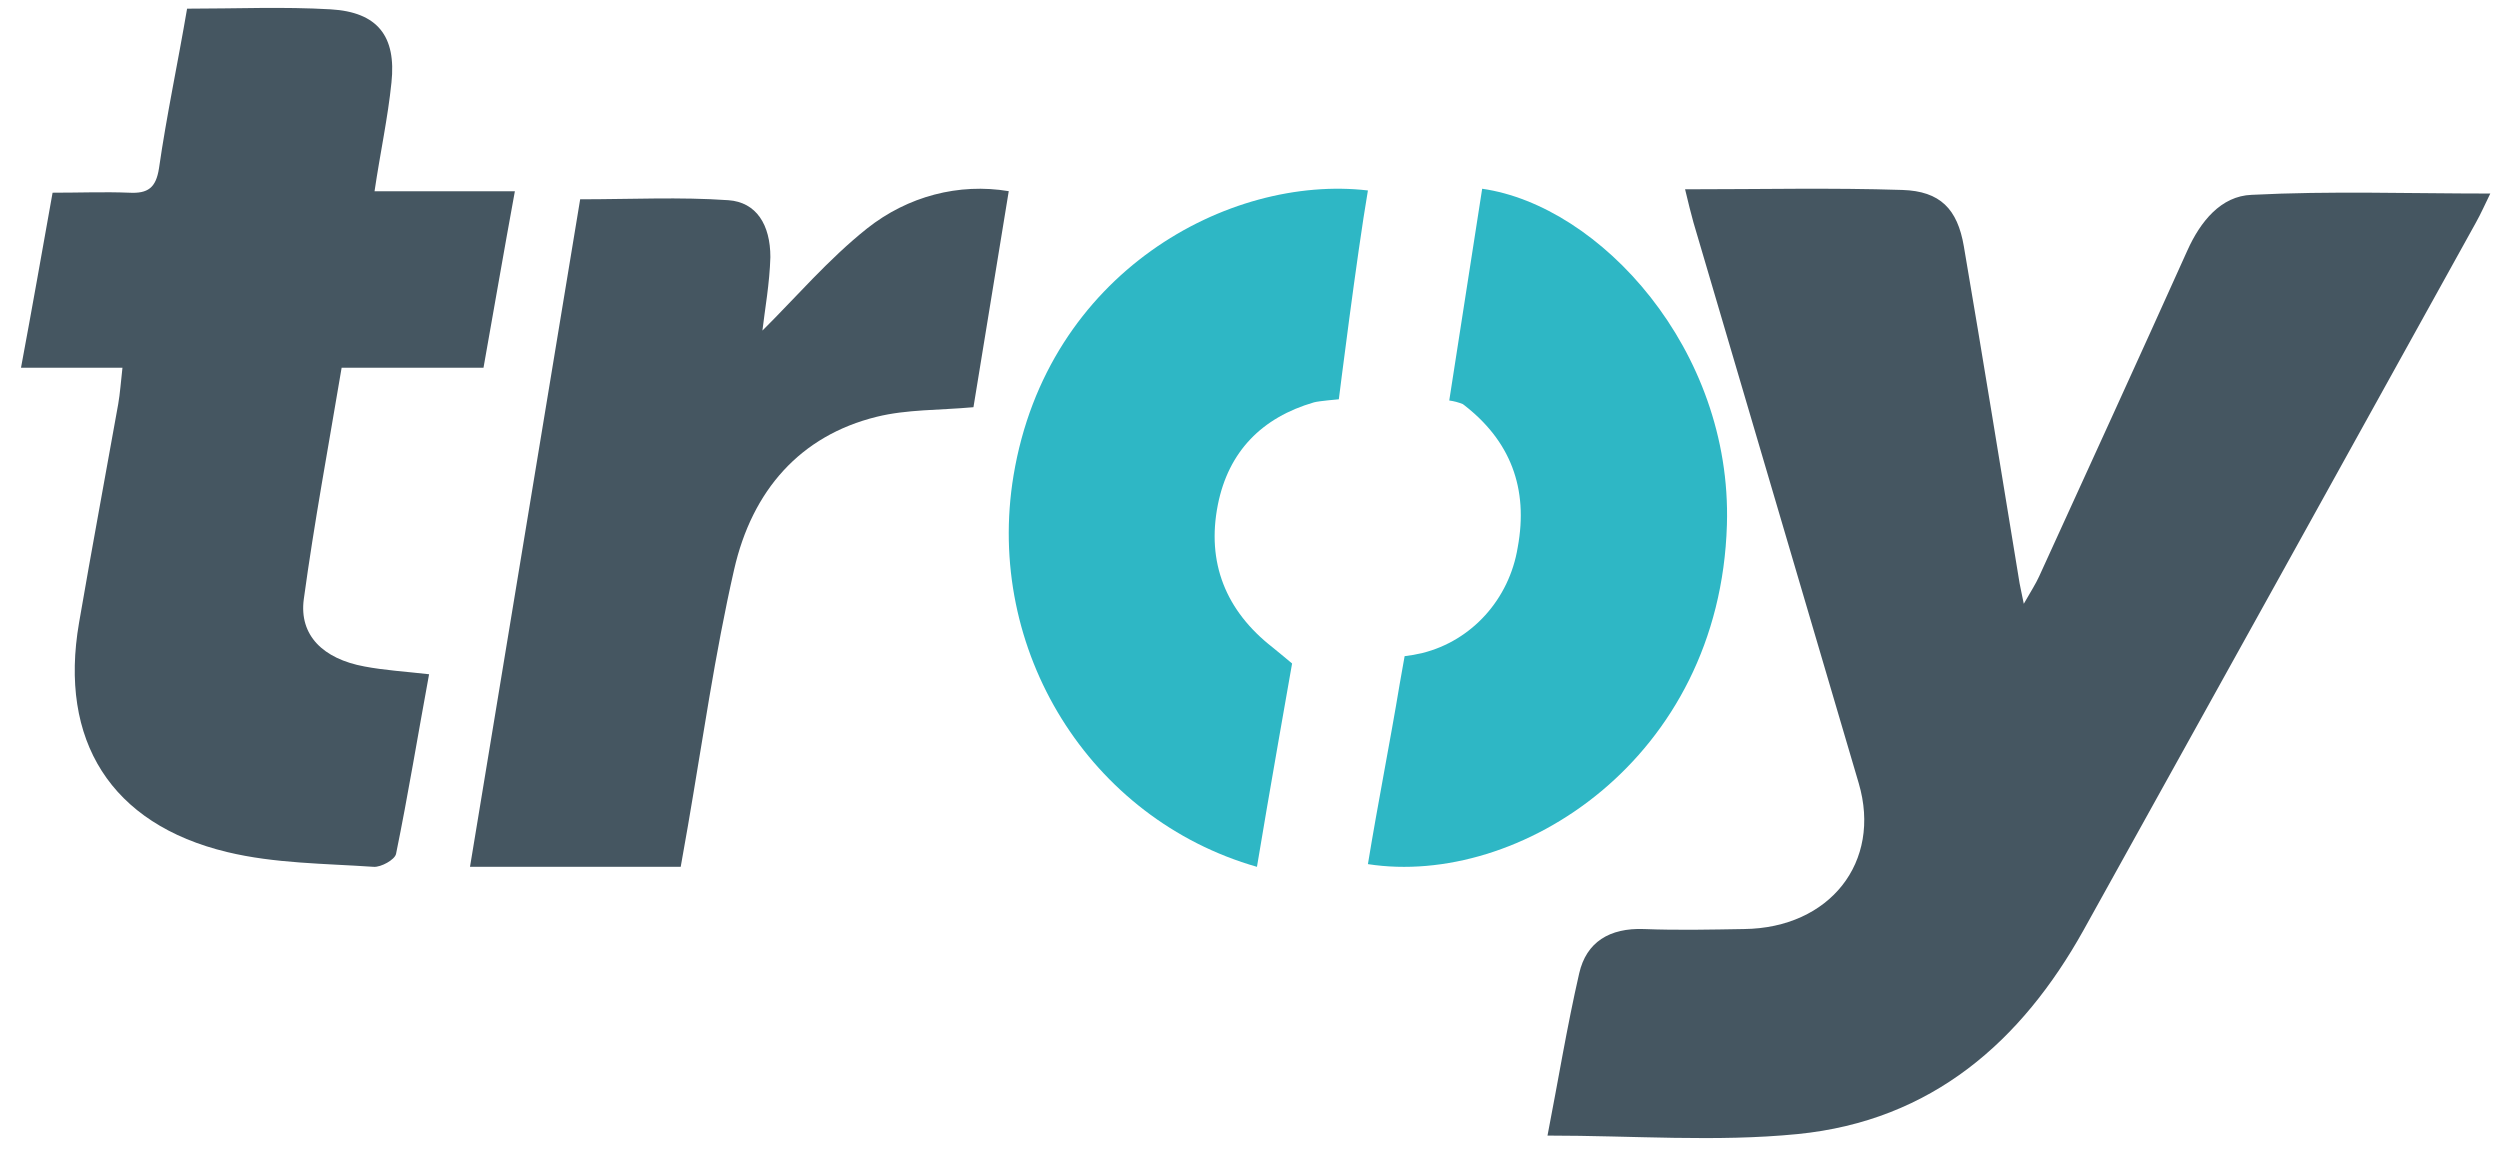
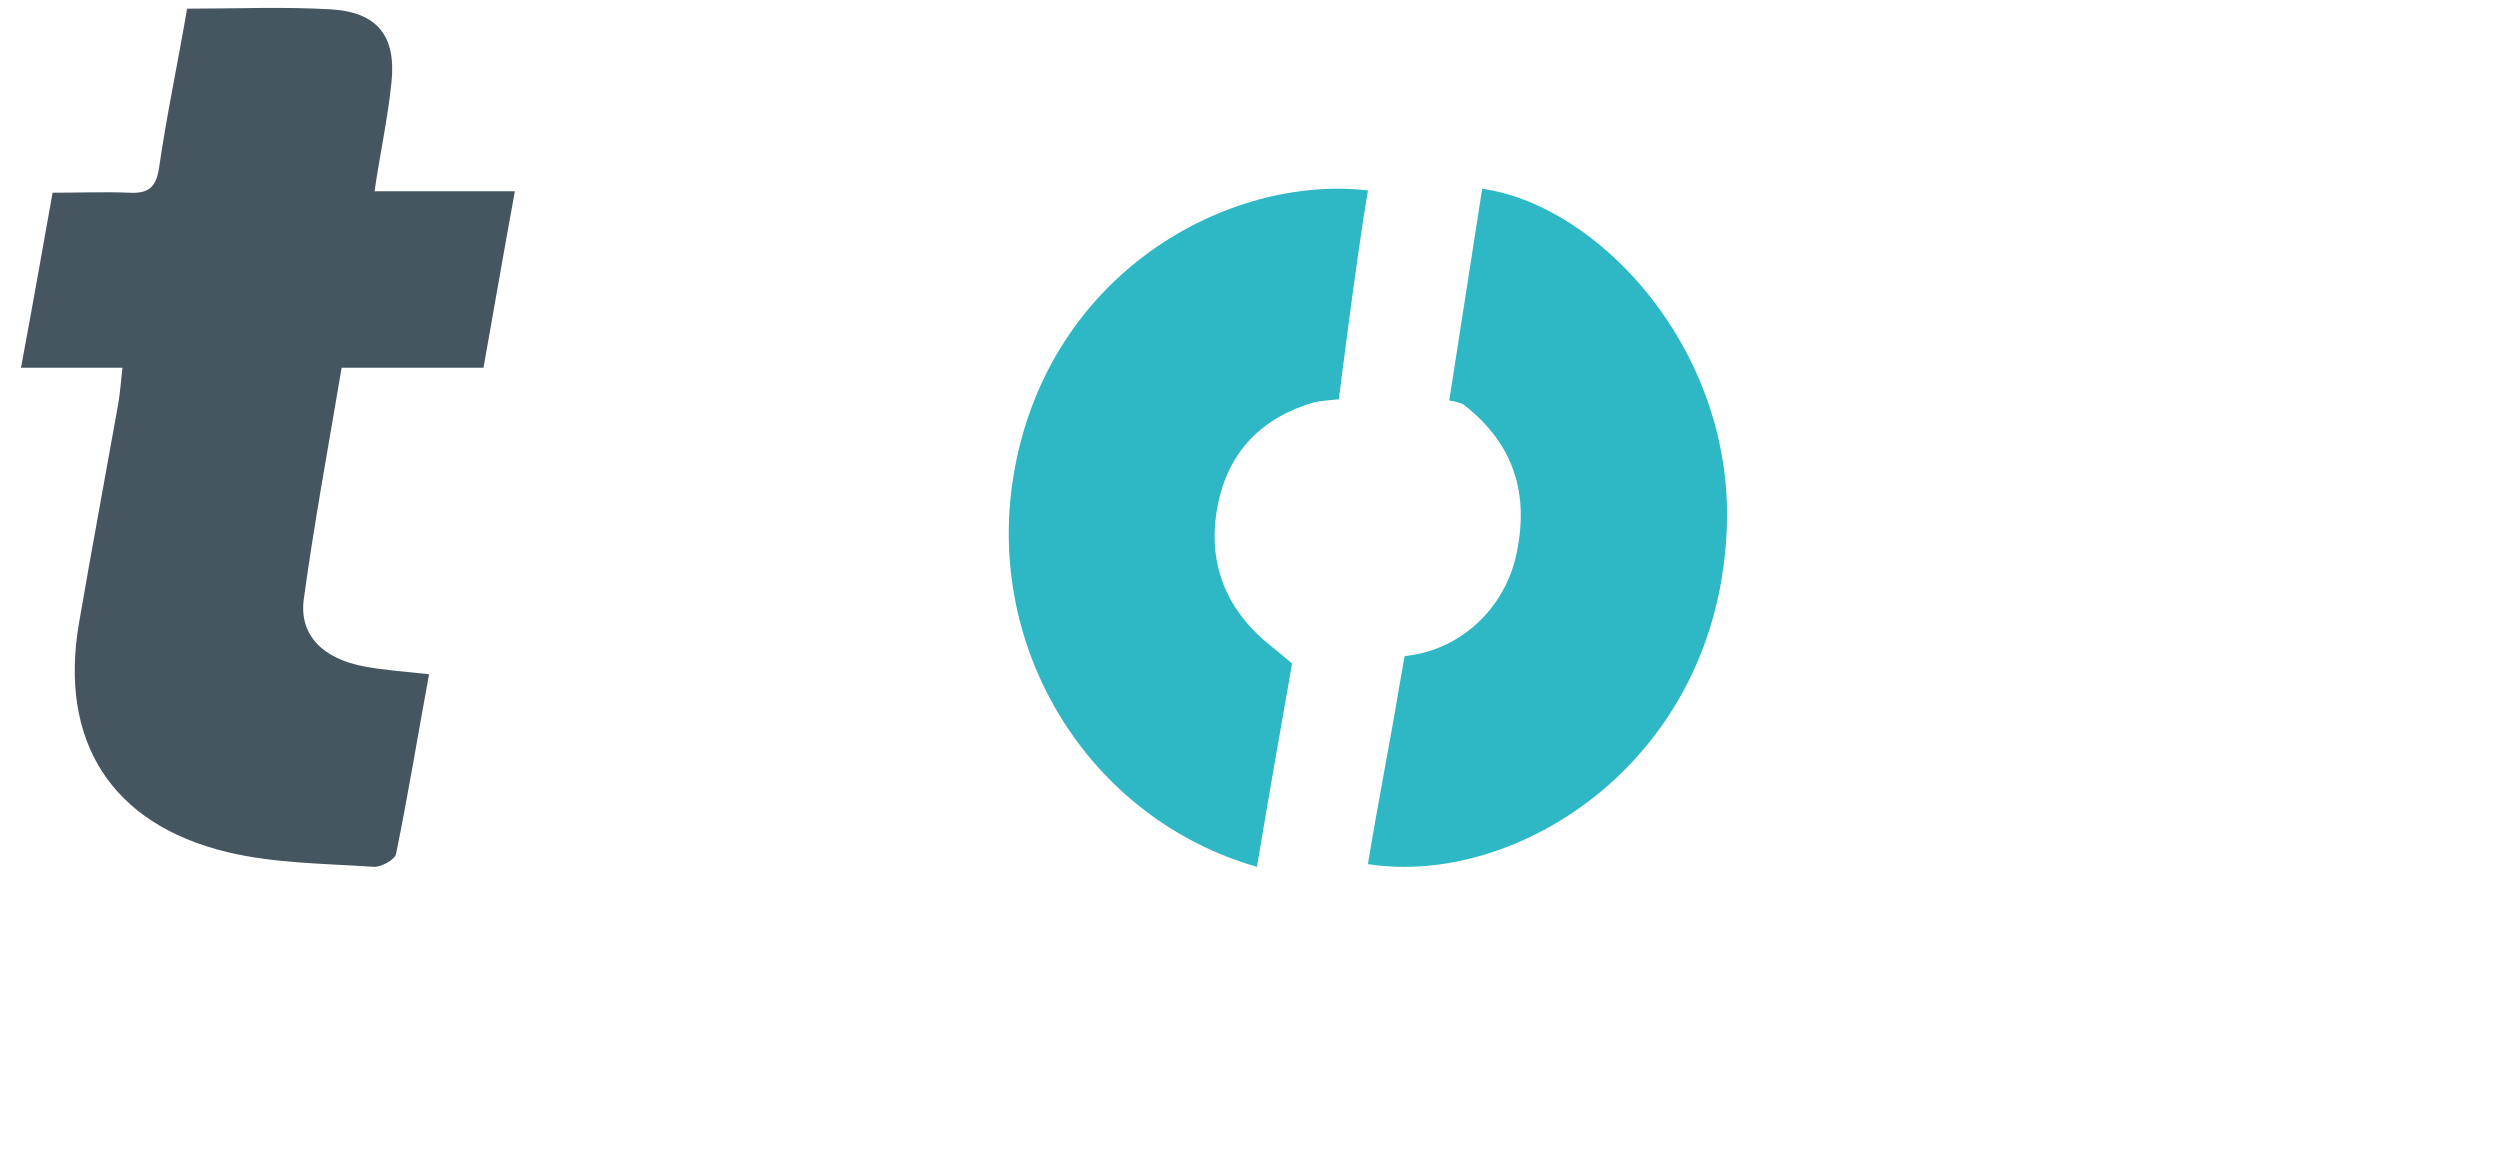
<svg xmlns="http://www.w3.org/2000/svg" width="60" height="28" viewBox="0 0 60 28" fill="none">
-   <path d="M40.442 4.543C42.263 4.543 43.961 4.504 45.657 4.559C46.565 4.588 46.979 5.015 47.132 5.91C47.592 8.603 48.026 11.295 48.47 13.998C48.489 14.11 48.517 14.217 48.571 14.491C48.748 14.181 48.857 14.014 48.939 13.834C50.13 11.225 51.325 8.616 52.499 6.007C52.808 5.321 53.301 4.702 54.042 4.676C55.924 4.58 57.813 4.645 59.767 4.645C59.645 4.893 59.544 5.125 59.419 5.347C56.287 11.005 53.148 16.665 50.002 22.329C48.522 24.982 46.374 26.899 43.138 27.218C41.191 27.411 39.204 27.254 37.14 27.254C37.394 25.95 37.606 24.645 37.901 23.359C38.072 22.61 38.629 22.266 39.455 22.297C40.281 22.329 41.055 22.31 41.856 22.297C43.915 22.274 45.166 20.69 44.61 18.799C43.285 14.309 41.963 9.823 40.643 5.339C40.578 5.109 40.526 4.888 40.442 4.543Z" fill="#455661" />
  <path d="M2.939 8.826H0.504C0.773 7.386 1.01 6.036 1.262 4.625C1.921 4.625 2.509 4.601 3.098 4.625C3.549 4.649 3.743 4.511 3.816 4.038C3.998 2.773 4.267 1.518 4.49 0.208C5.673 0.208 6.807 0.158 7.936 0.224C9.064 0.29 9.513 0.87 9.395 1.981C9.309 2.826 9.126 3.663 8.989 4.59H12.357C12.088 6.057 11.854 7.423 11.604 8.826H8.199C7.887 10.687 7.541 12.547 7.291 14.38C7.175 15.247 7.753 15.813 8.75 15.996C9.228 16.087 9.72 16.116 10.298 16.182C10.029 17.639 9.796 19.071 9.505 20.493C9.476 20.634 9.142 20.817 8.968 20.804C7.793 20.724 6.589 20.724 5.455 20.45C2.655 19.778 1.41 17.766 1.897 14.947C2.198 13.195 2.525 11.447 2.837 9.698C2.883 9.438 2.899 9.172 2.939 8.826Z" fill="#455661" />
-   <path d="M11.28 20.804C12.165 15.445 13.046 10.105 13.924 4.783C15.146 4.783 16.32 4.724 17.483 4.805C18.154 4.853 18.489 5.394 18.489 6.171C18.471 6.804 18.356 7.433 18.298 7.934C19.09 7.149 19.884 6.219 20.811 5.482C21.786 4.71 23.01 4.388 24.21 4.588C23.918 6.374 23.636 8.102 23.363 9.773C22.536 9.848 21.767 9.823 21.04 10.003C19.205 10.456 18.051 11.769 17.619 13.669C17.157 15.694 16.865 17.763 16.511 19.816C16.455 20.129 16.4 20.443 16.337 20.804H11.28Z" fill="#455661" />
  <path d="M32.83 4.571C32.566 6.106 32.132 9.583 32.132 9.583C32.132 9.583 31.653 9.624 31.537 9.656C30.28 10.021 29.482 10.842 29.229 12.111C28.953 13.501 29.416 14.66 30.546 15.54C30.623 15.599 31.01 15.924 31.01 15.924C31.01 15.924 30.42 19.264 30.167 20.804C26.149 19.654 23.63 15.603 24.325 11.411C25.134 6.538 29.493 4.182 32.83 4.571Z" fill="#2EB7C5" />
  <path d="M32.83 20.739C33.072 19.261 33.356 17.843 33.593 16.414C33.632 16.186 33.711 15.748 33.711 15.748C33.855 15.731 33.997 15.706 34.138 15.672C35.323 15.377 36.223 14.38 36.425 13.138C36.688 11.72 36.251 10.568 35.109 9.699C35.004 9.656 34.894 9.627 34.782 9.612C34.782 9.612 35.338 6.029 35.572 4.53C38.391 4.932 41.572 8.382 41.446 12.592C41.278 18.229 36.443 21.301 32.83 20.739Z" fill="#2EB7C5" />
</svg>